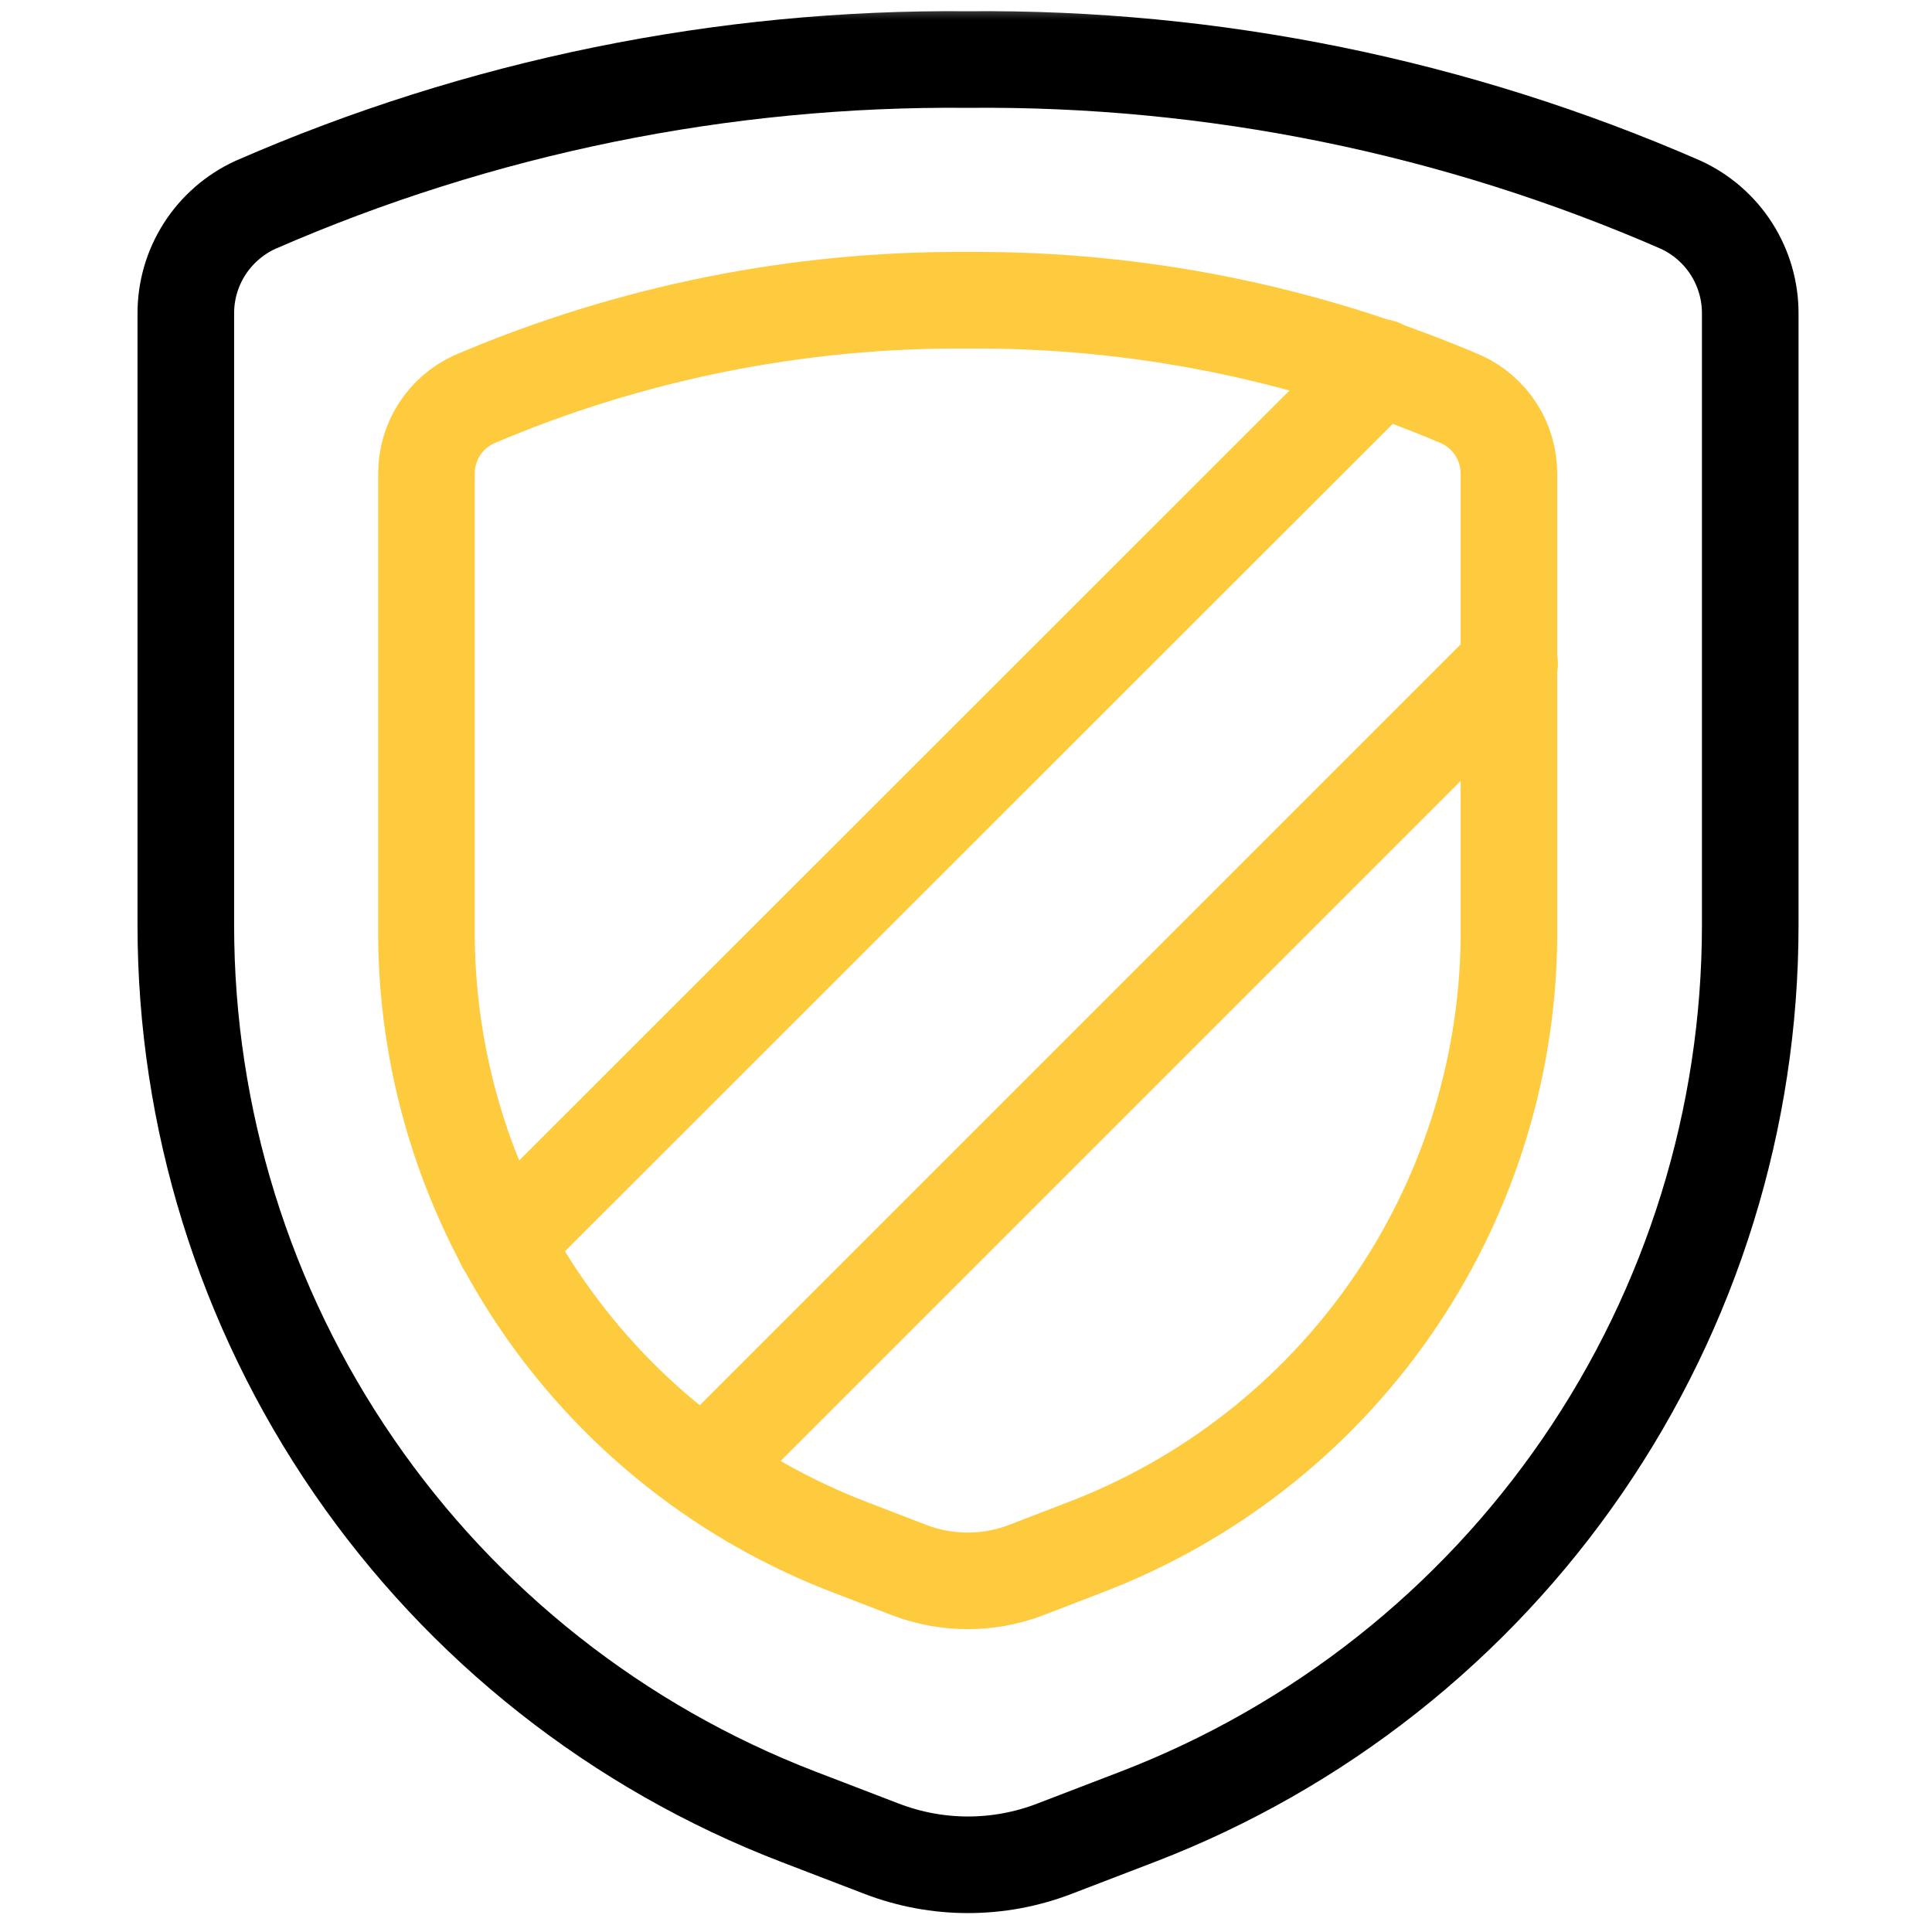
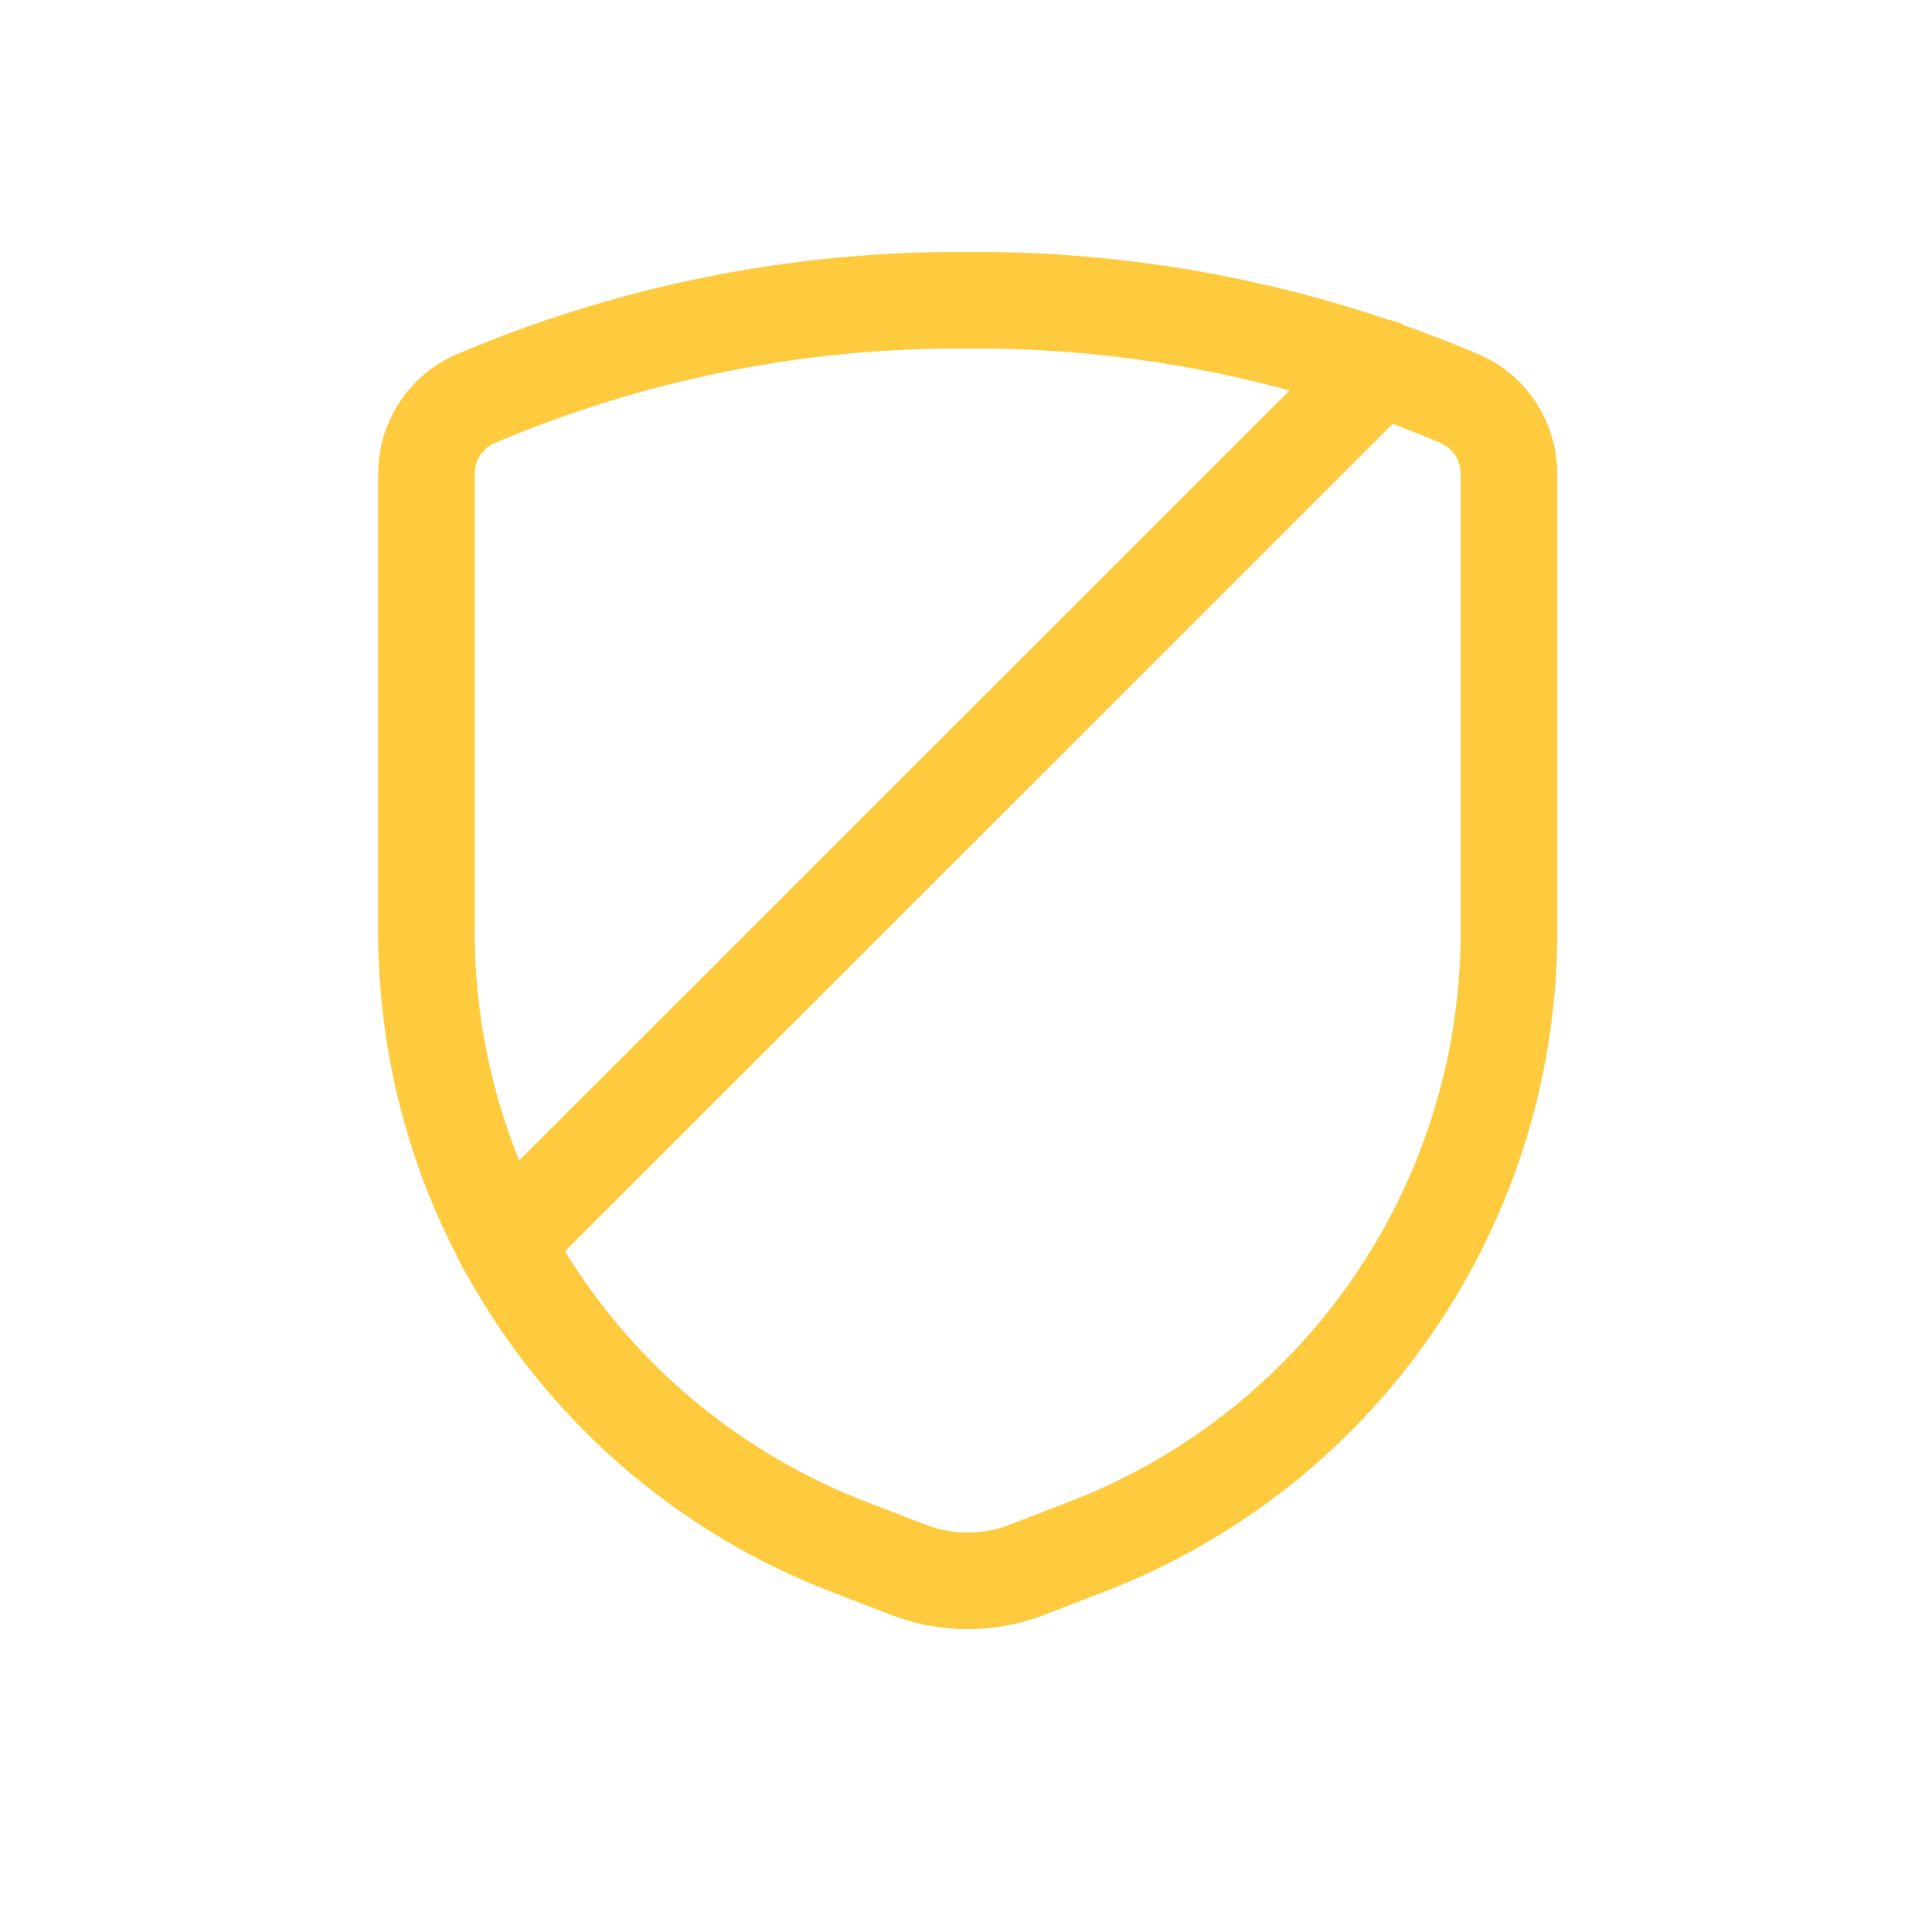
<svg xmlns="http://www.w3.org/2000/svg" width="50" height="50" viewBox="0 0 50 50" fill="none">
  <g clip-path="url(#clip0_299_2873)">
    <mask id="mask0_299_2873" style="mask-type:luminance" maskUnits="userSpaceOnUse" x="0" y="0" width="50" height="50">
      <path d="M50 0H0V50H50V0Z" fill="white" />
    </mask>
    <g mask="url(#mask0_299_2873)">
-       <path d="M4.809 8.126V23.938C4.808 28.935 6.322 33.815 9.151 37.935C11.98 42.055 15.991 45.22 20.655 47.015L22.816 47.845C24.256 48.399 25.849 48.399 27.288 47.845L29.45 47.015C34.114 45.22 38.125 42.055 40.954 37.935C43.783 33.815 45.297 28.935 45.296 23.938V8.126C45.3 7.531 45.132 6.948 44.812 6.446C44.493 5.945 44.035 5.546 43.494 5.298C37.679 2.761 31.393 1.48 25.049 1.541C18.707 1.482 12.424 2.764 6.611 5.301C6.07 5.549 5.613 5.947 5.293 6.448C4.973 6.949 4.805 7.532 4.809 8.126Z" stroke="black" stroke-width="2.5" stroke-linecap="round" stroke-linejoin="round" />
-       <path d="M18.232 38.013L39.068 17.177" stroke="#FECB3F" stroke-width="2.5" stroke-linecap="round" stroke-linejoin="round" />
      <path d="M35.736 9.51L13.055 32.181" stroke="#FECB3F" stroke-width="2.5" stroke-linecap="round" stroke-linejoin="round" />
      <path d="M11.037 12.268V24.31C11.076 27.737 12.147 31.072 14.11 33.882C16.073 36.691 18.837 38.844 22.041 40.06L23.517 40.629C24.499 41.007 25.587 41.007 26.569 40.629L28.045 40.06C31.25 38.844 34.014 36.692 35.977 33.882C37.94 31.073 39.011 27.737 39.051 24.31V12.268C39.053 11.862 38.939 11.463 38.721 11.121C38.503 10.779 38.191 10.506 37.822 10.337C33.787 8.613 29.44 7.74 25.052 7.77C20.659 7.737 16.305 8.611 12.264 10.337C11.896 10.507 11.584 10.779 11.366 11.121C11.149 11.464 11.034 11.862 11.037 12.268Z" stroke="#FECB3F" stroke-width="2.5" stroke-linecap="round" stroke-linejoin="round" />
    </g>
  </g>
  <defs>
    <clipPath id="clip0_299_2873">
      <rect width="50" height="50" fill="white" />
    </clipPath>
  </defs>
</svg>